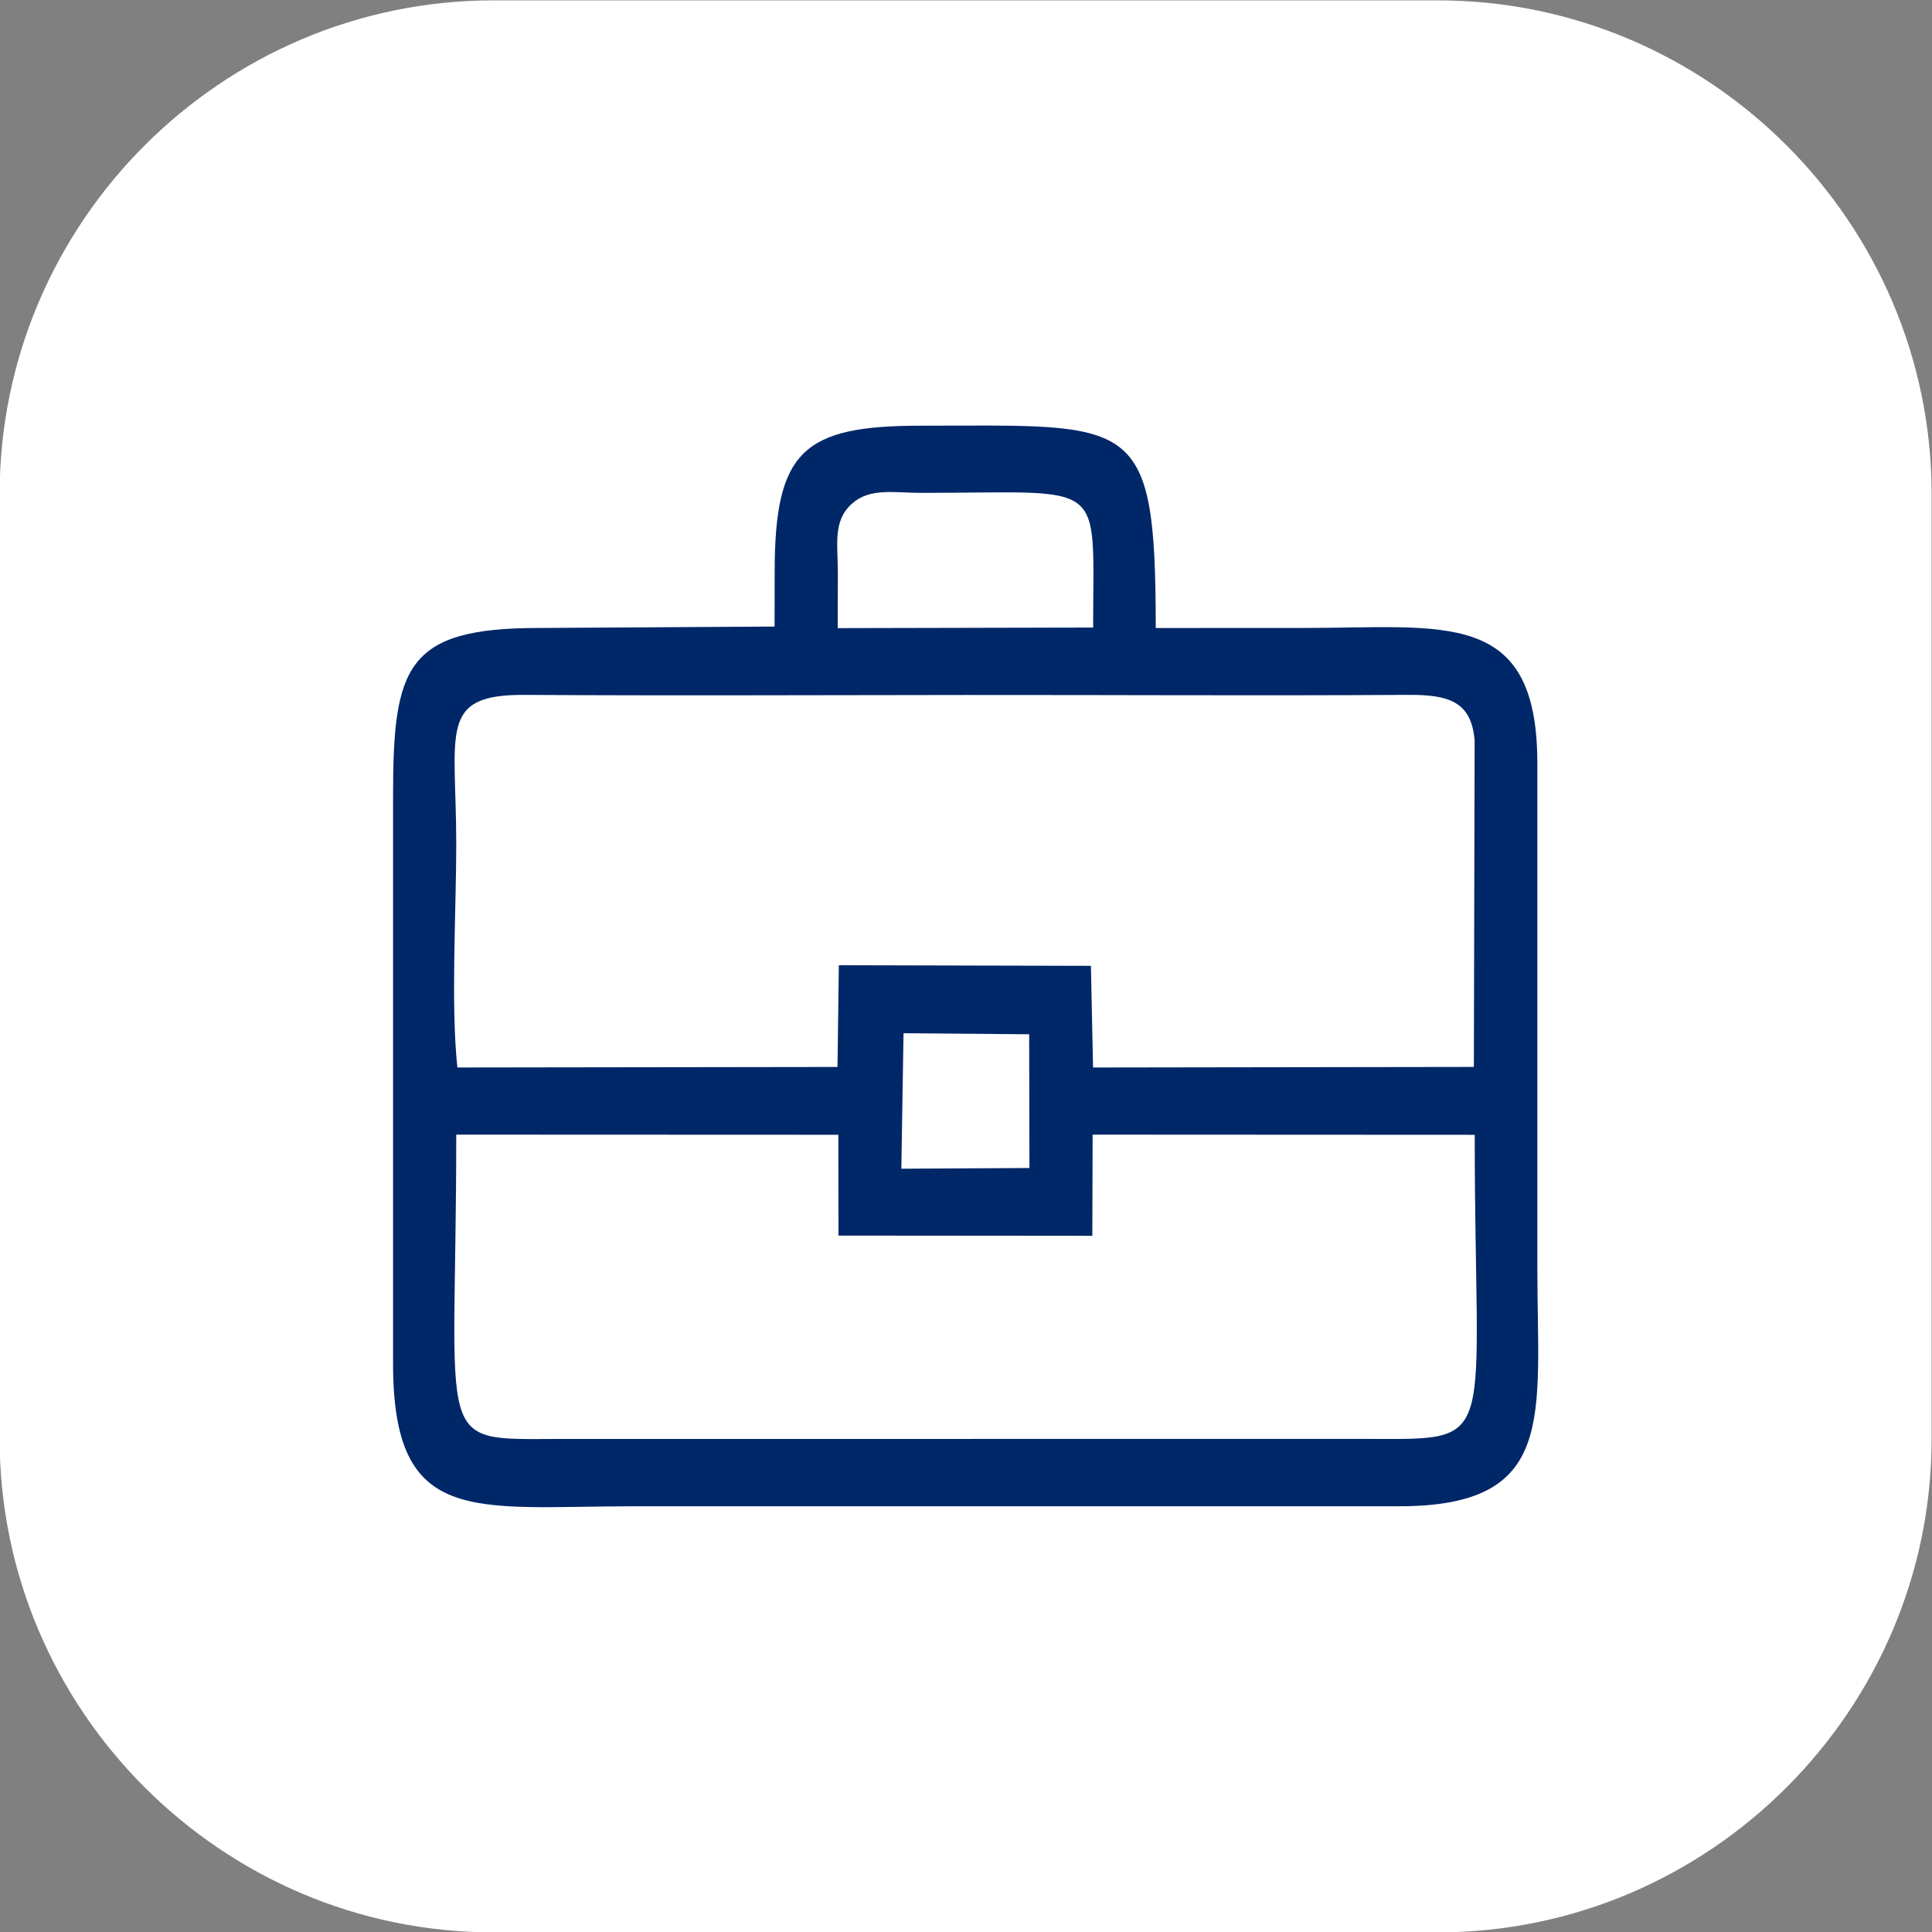
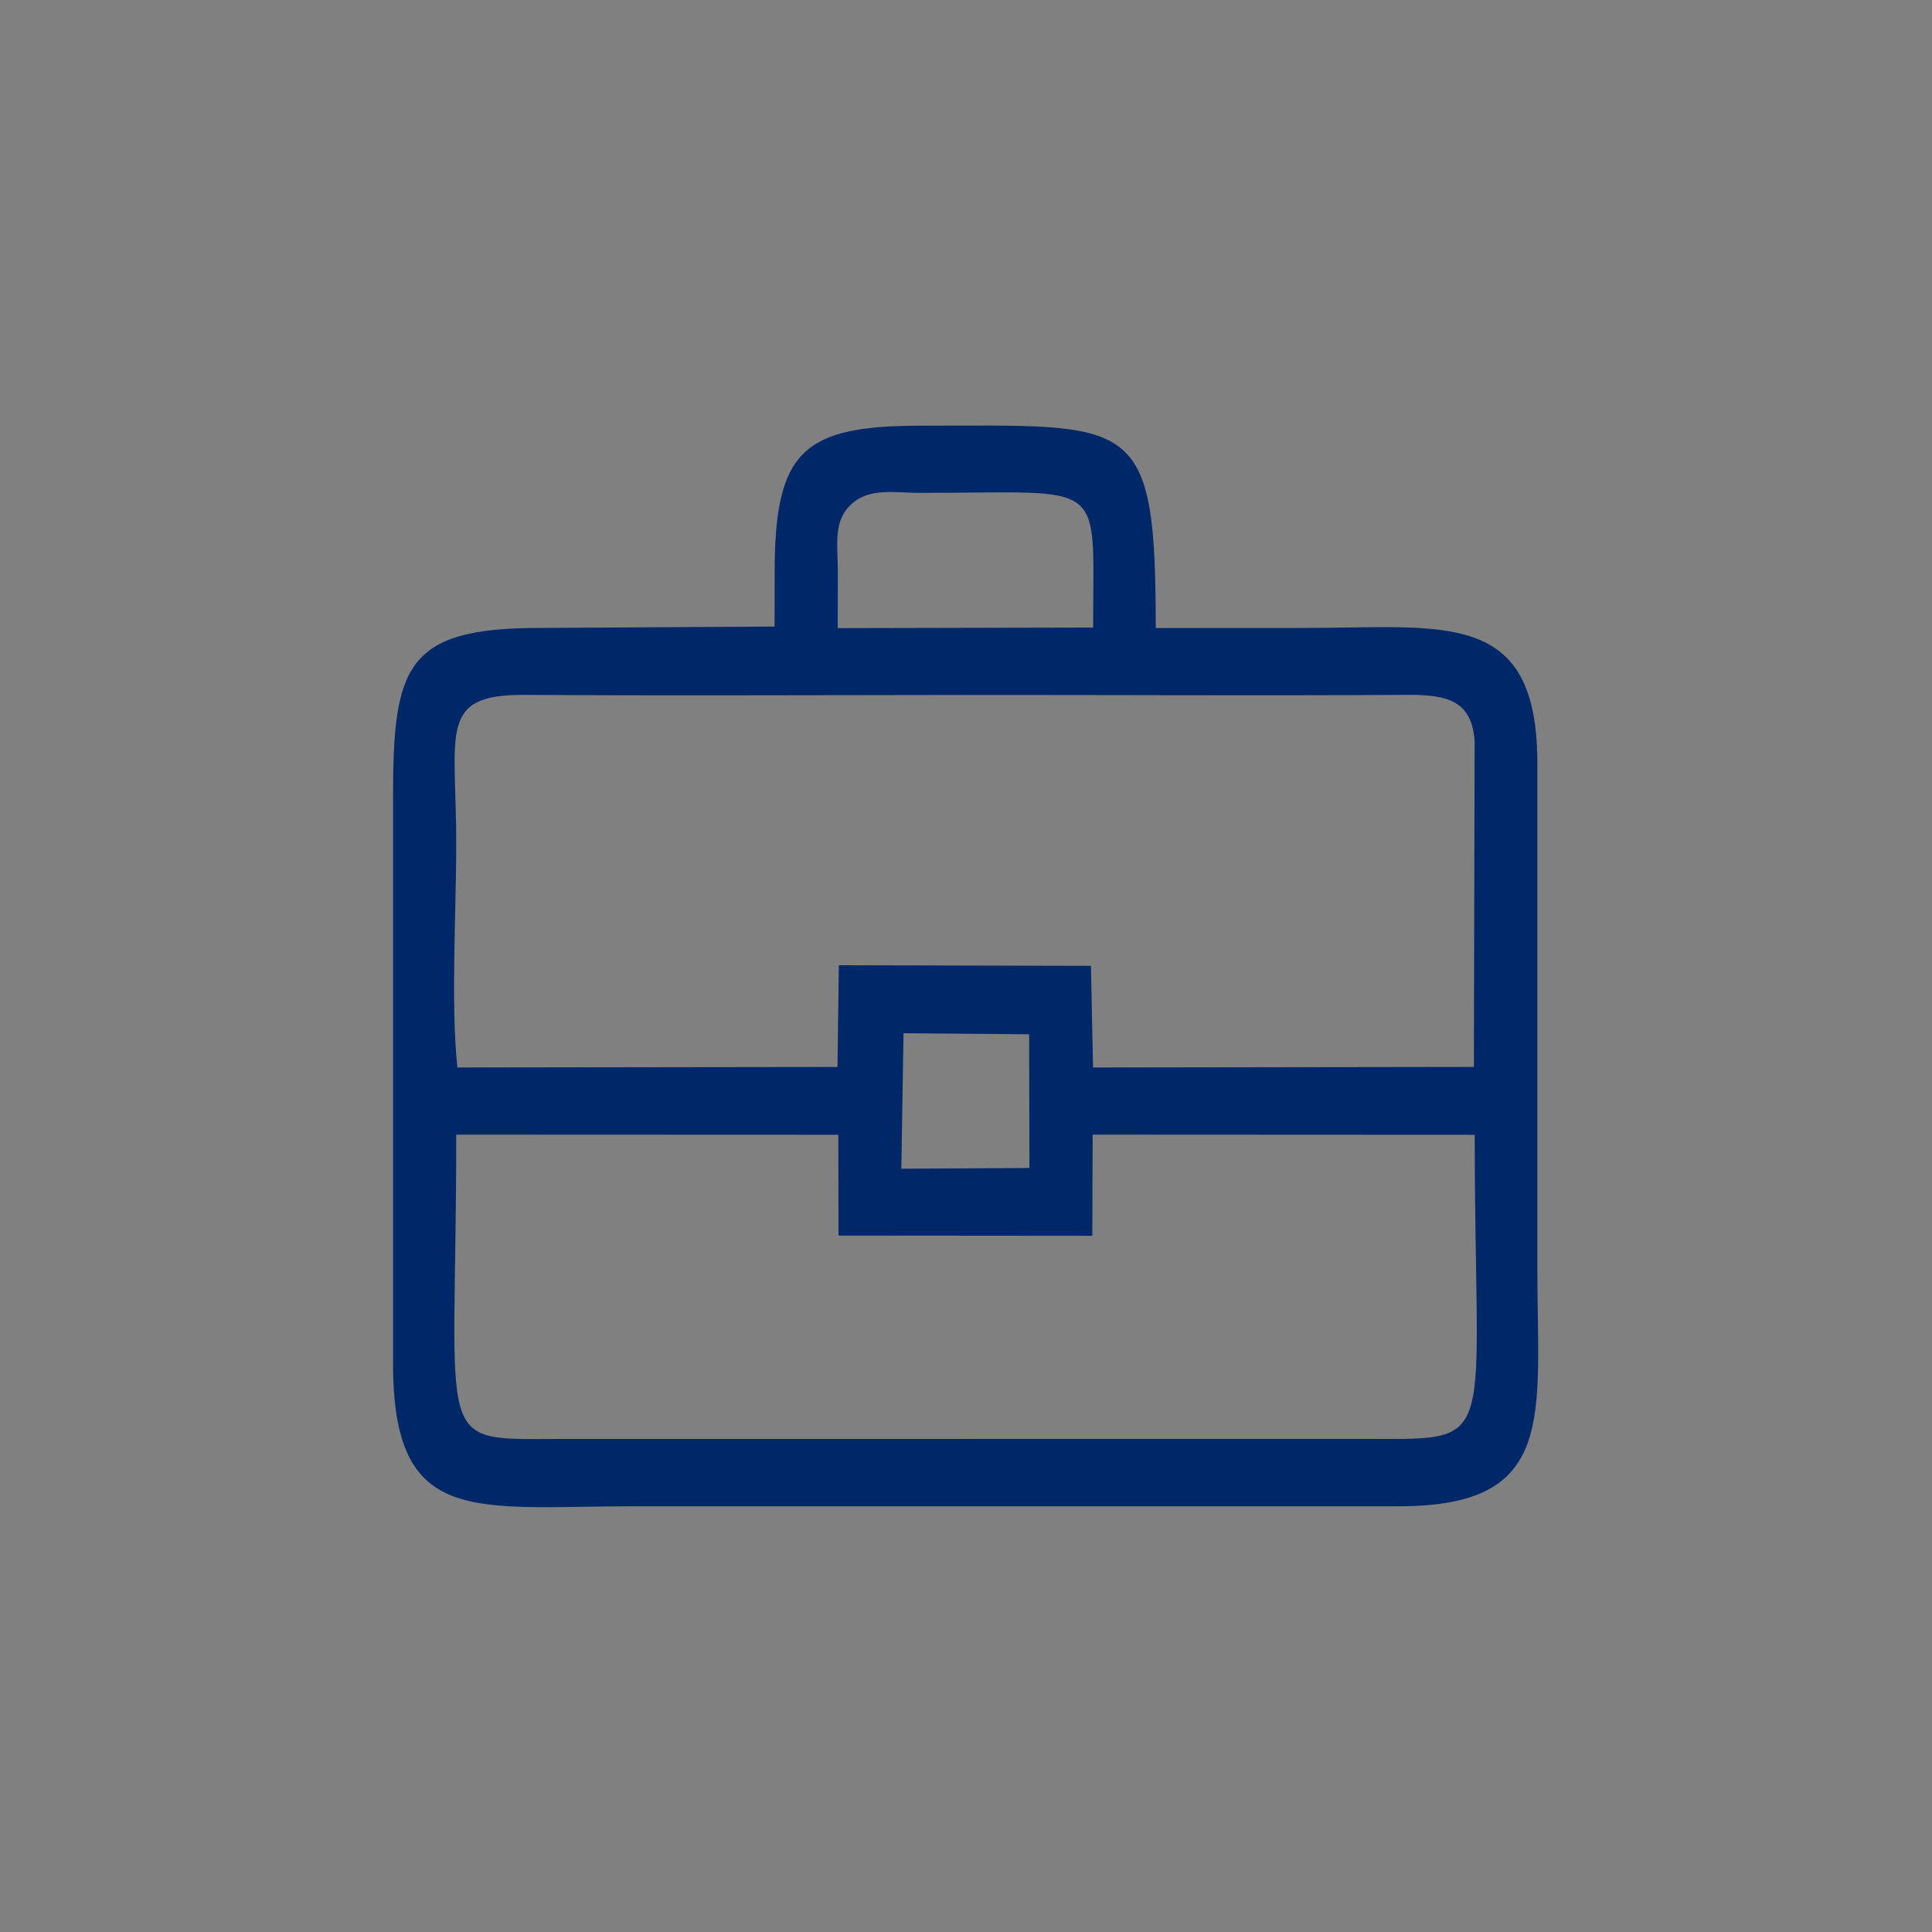
<svg xmlns="http://www.w3.org/2000/svg" xml:space="preserve" width="210mm" height="210mm" version="1.1" style="shape-rendering:geometricPrecision; text-rendering:geometricPrecision; image-rendering:optimizeQuality; fill-rule:evenodd; clip-rule:evenodd" viewBox="0 0 21000 21000">
  <rect x="0" y="0" width="21000" height="21000" fill="#808080" stroke="none" />
  <defs>
    <style type="text/css"> .fil1 {fill:#002768} .fil0 {fill:white} </style>
  </defs>
  <g id="Слой_x0020_1">
-     <path class="fil0" d="M5362.71 3.96l10266.66 0c2951.68,0 5366.67,2414.99 5366.67,5366.67l0 10266.66c0,2951.68 -2414.99,5366.67 -5366.67,5366.67l-10266.66 0c-2951.68,0 -5366.67,-2414.99 -5366.67,-5366.67l0 -10266.66c0,-2951.68 2414.99,-5366.67 5366.67,-5366.67z" />
    <path class="fil1" d="M4959.15 12332.81l4153.36 1.63 1.57 1095.8 2759.04 2.26 3.28 -1099.69 4153.2 2.05c-0.06,3373.63 279.89,3309.83 -1127.16,3305.58l-8802.44 0.16c-1411.09,2.9 -1140.85,139.04 -1140.85,-3307.79zm4861.78 -1101.83l1365.61 11.21 2.99 1453.5 -1392.33 7.77 23.73 -1472.48zm-4849.43 372.19c-72.51,-675.27 -12.81,-1702.97 -12.31,-2416.15 0.89,-1234.55 -203.28,-1639.75 744.34,-1633.93 1598.29,9.81 3199.1,1.98 4797.69,1.01 1598.77,-0.97 3199.36,8.75 4797.96,-1.14 435.63,-2.69 696.31,64.23 729.39,499.49l-8.27 3544.63 -4139.38 6.18 -23.13 -1105.05 -2740.02 -6.62 -14.57 1105.91 -4131.7 5.67zm4135.42 -5383.27c0,-298.84 -56.54,-559.52 153.62,-745.35 198.55,-175.58 457.09,-117.25 746.55,-117.25 2045.97,1.09 1873.86,-182.36 1874.81,1463.94l-2776.38 6.24 1.4 -607.58zm-686.74 0l-0.91 590.56 -2566.54 15.4c-1438.17,-0.44 -1579.57,422.13 -1580.33,1817.19l0 6181.5c0.97,1777.55 878.5,1548.1 2618.82,1548.1l8307.94 0c1734.74,2.54 1511.12,-974.59 1511.12,-2586.6l0 -5489.17c-0.9,-1689.16 -1007.15,-1471.02 -2549.61,-1471.02l-1598.26 0.42c-1.16,-2327.56 -222.83,-2200.36 -2555.71,-2199.1 -1275.63,0.69 -1586.52,271.69 -1586.52,1592.72z" />
  </g>
</svg>